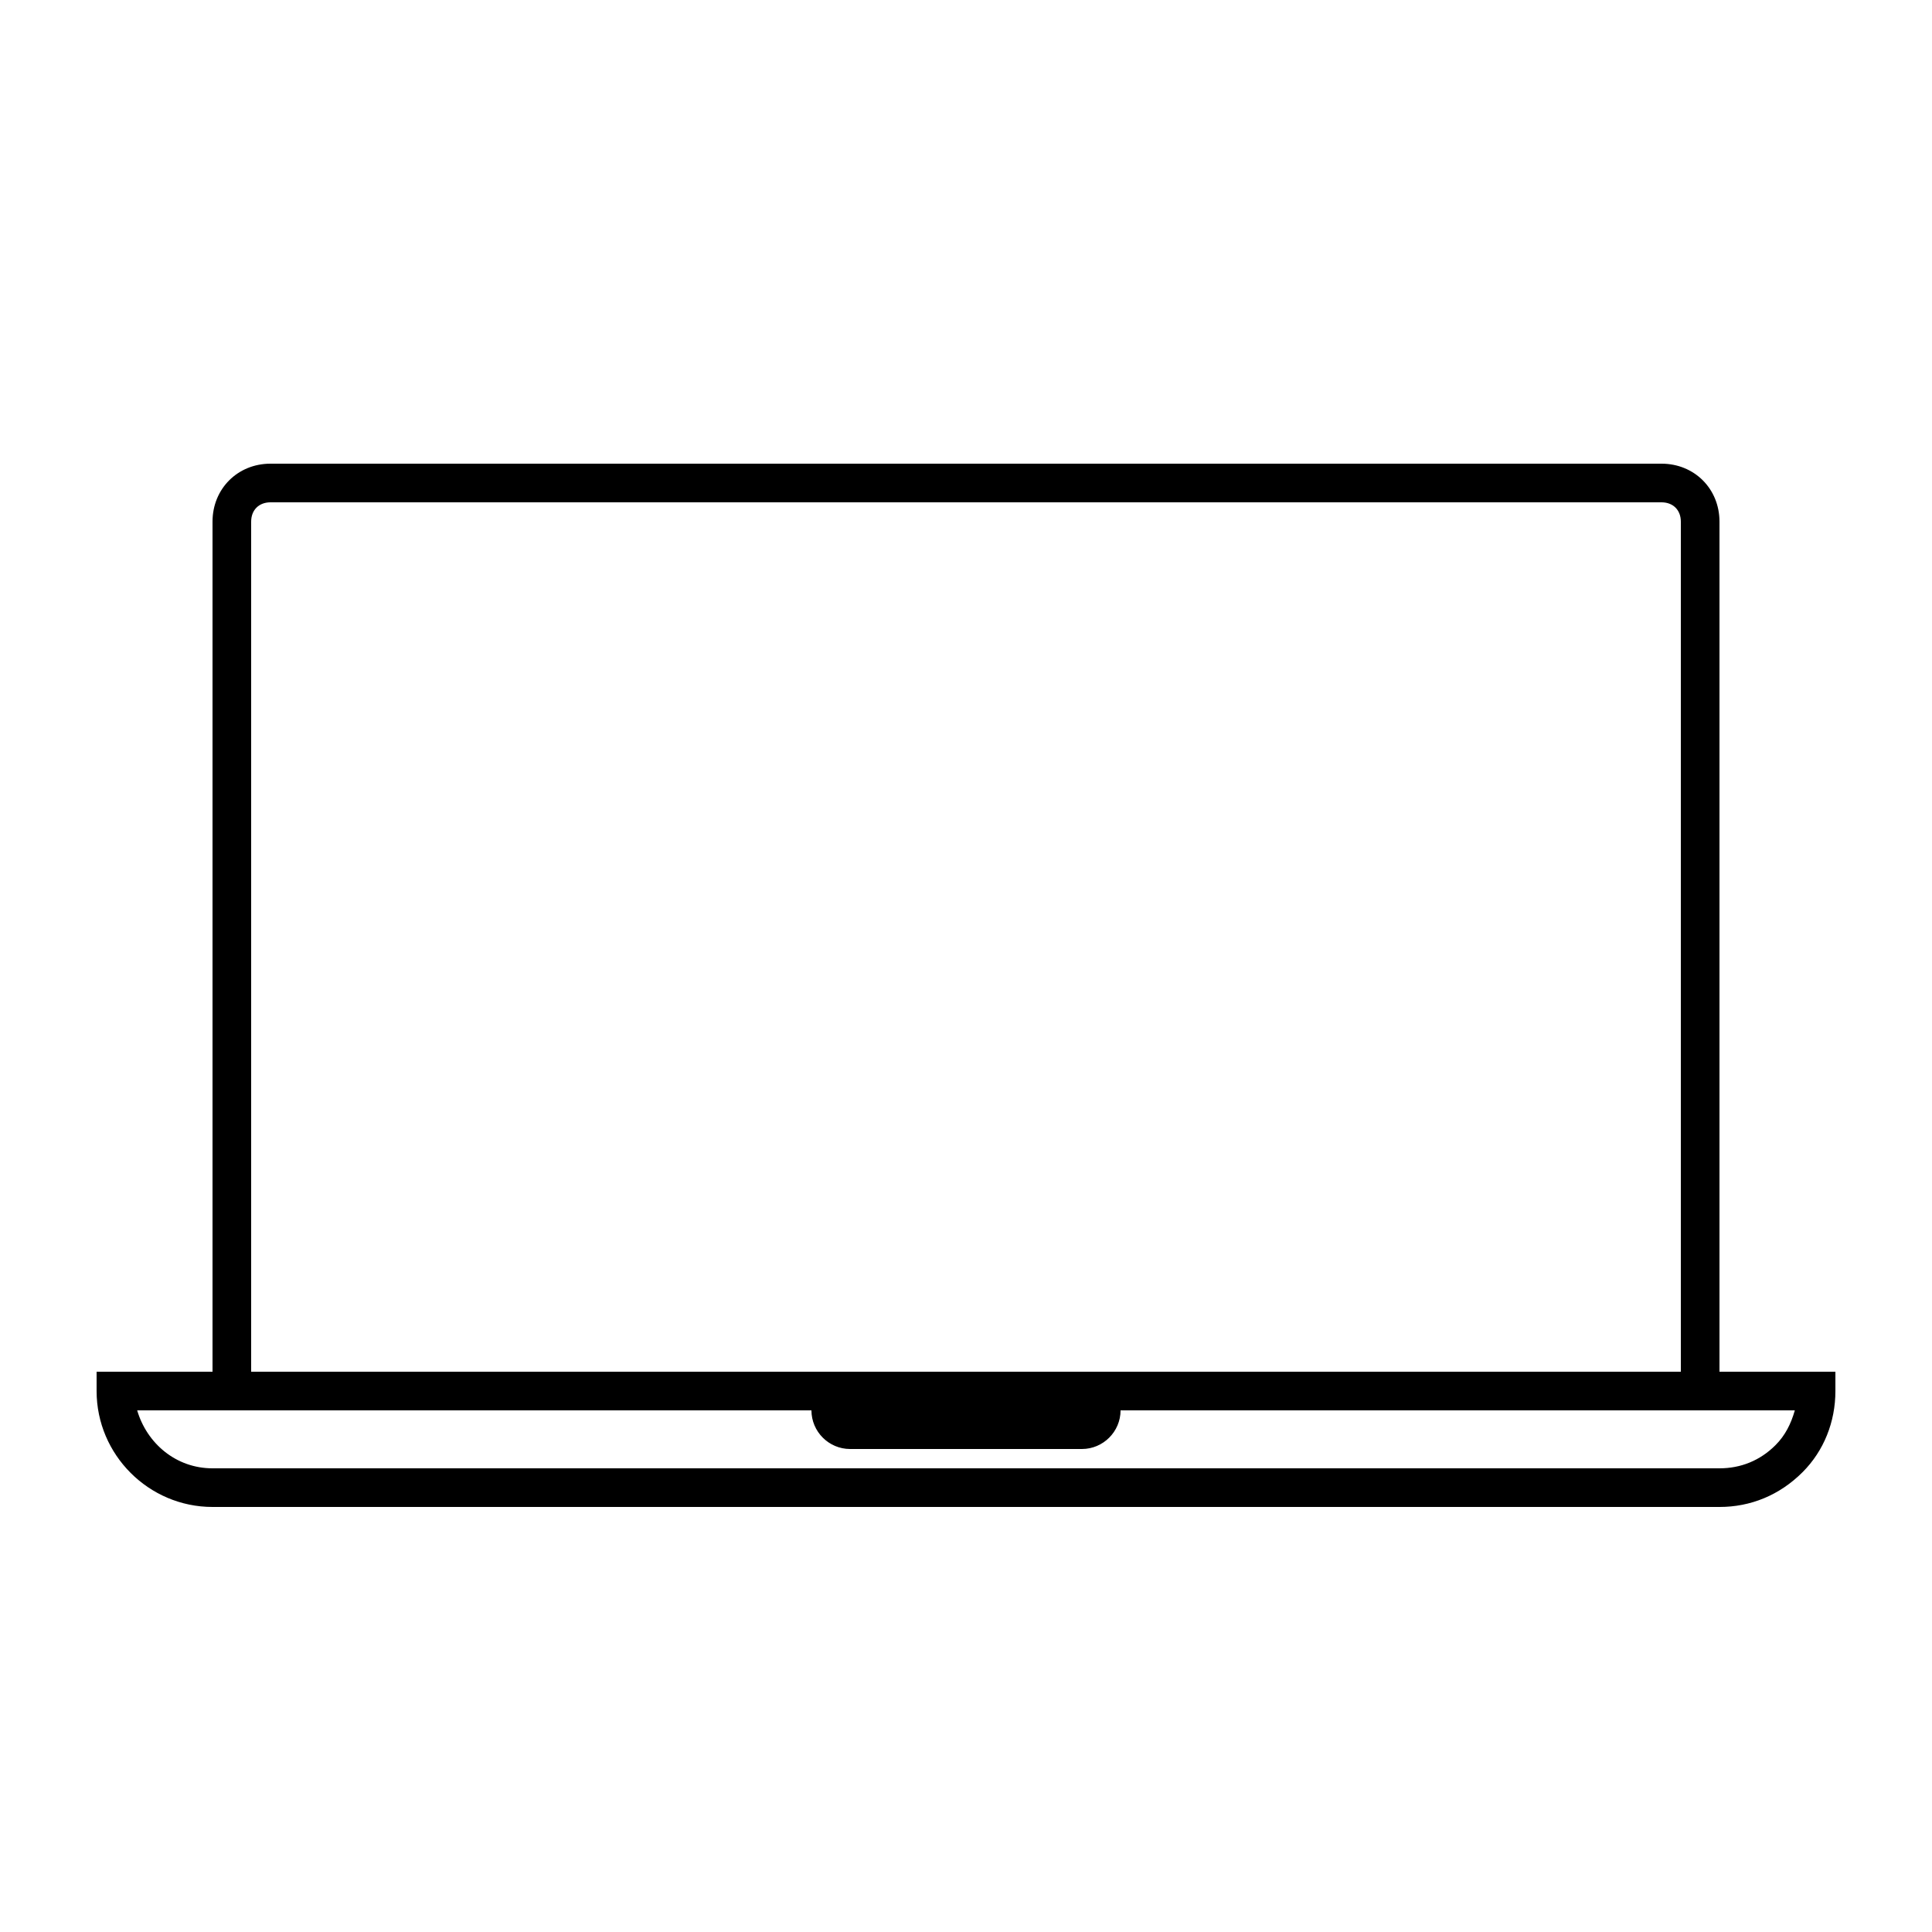
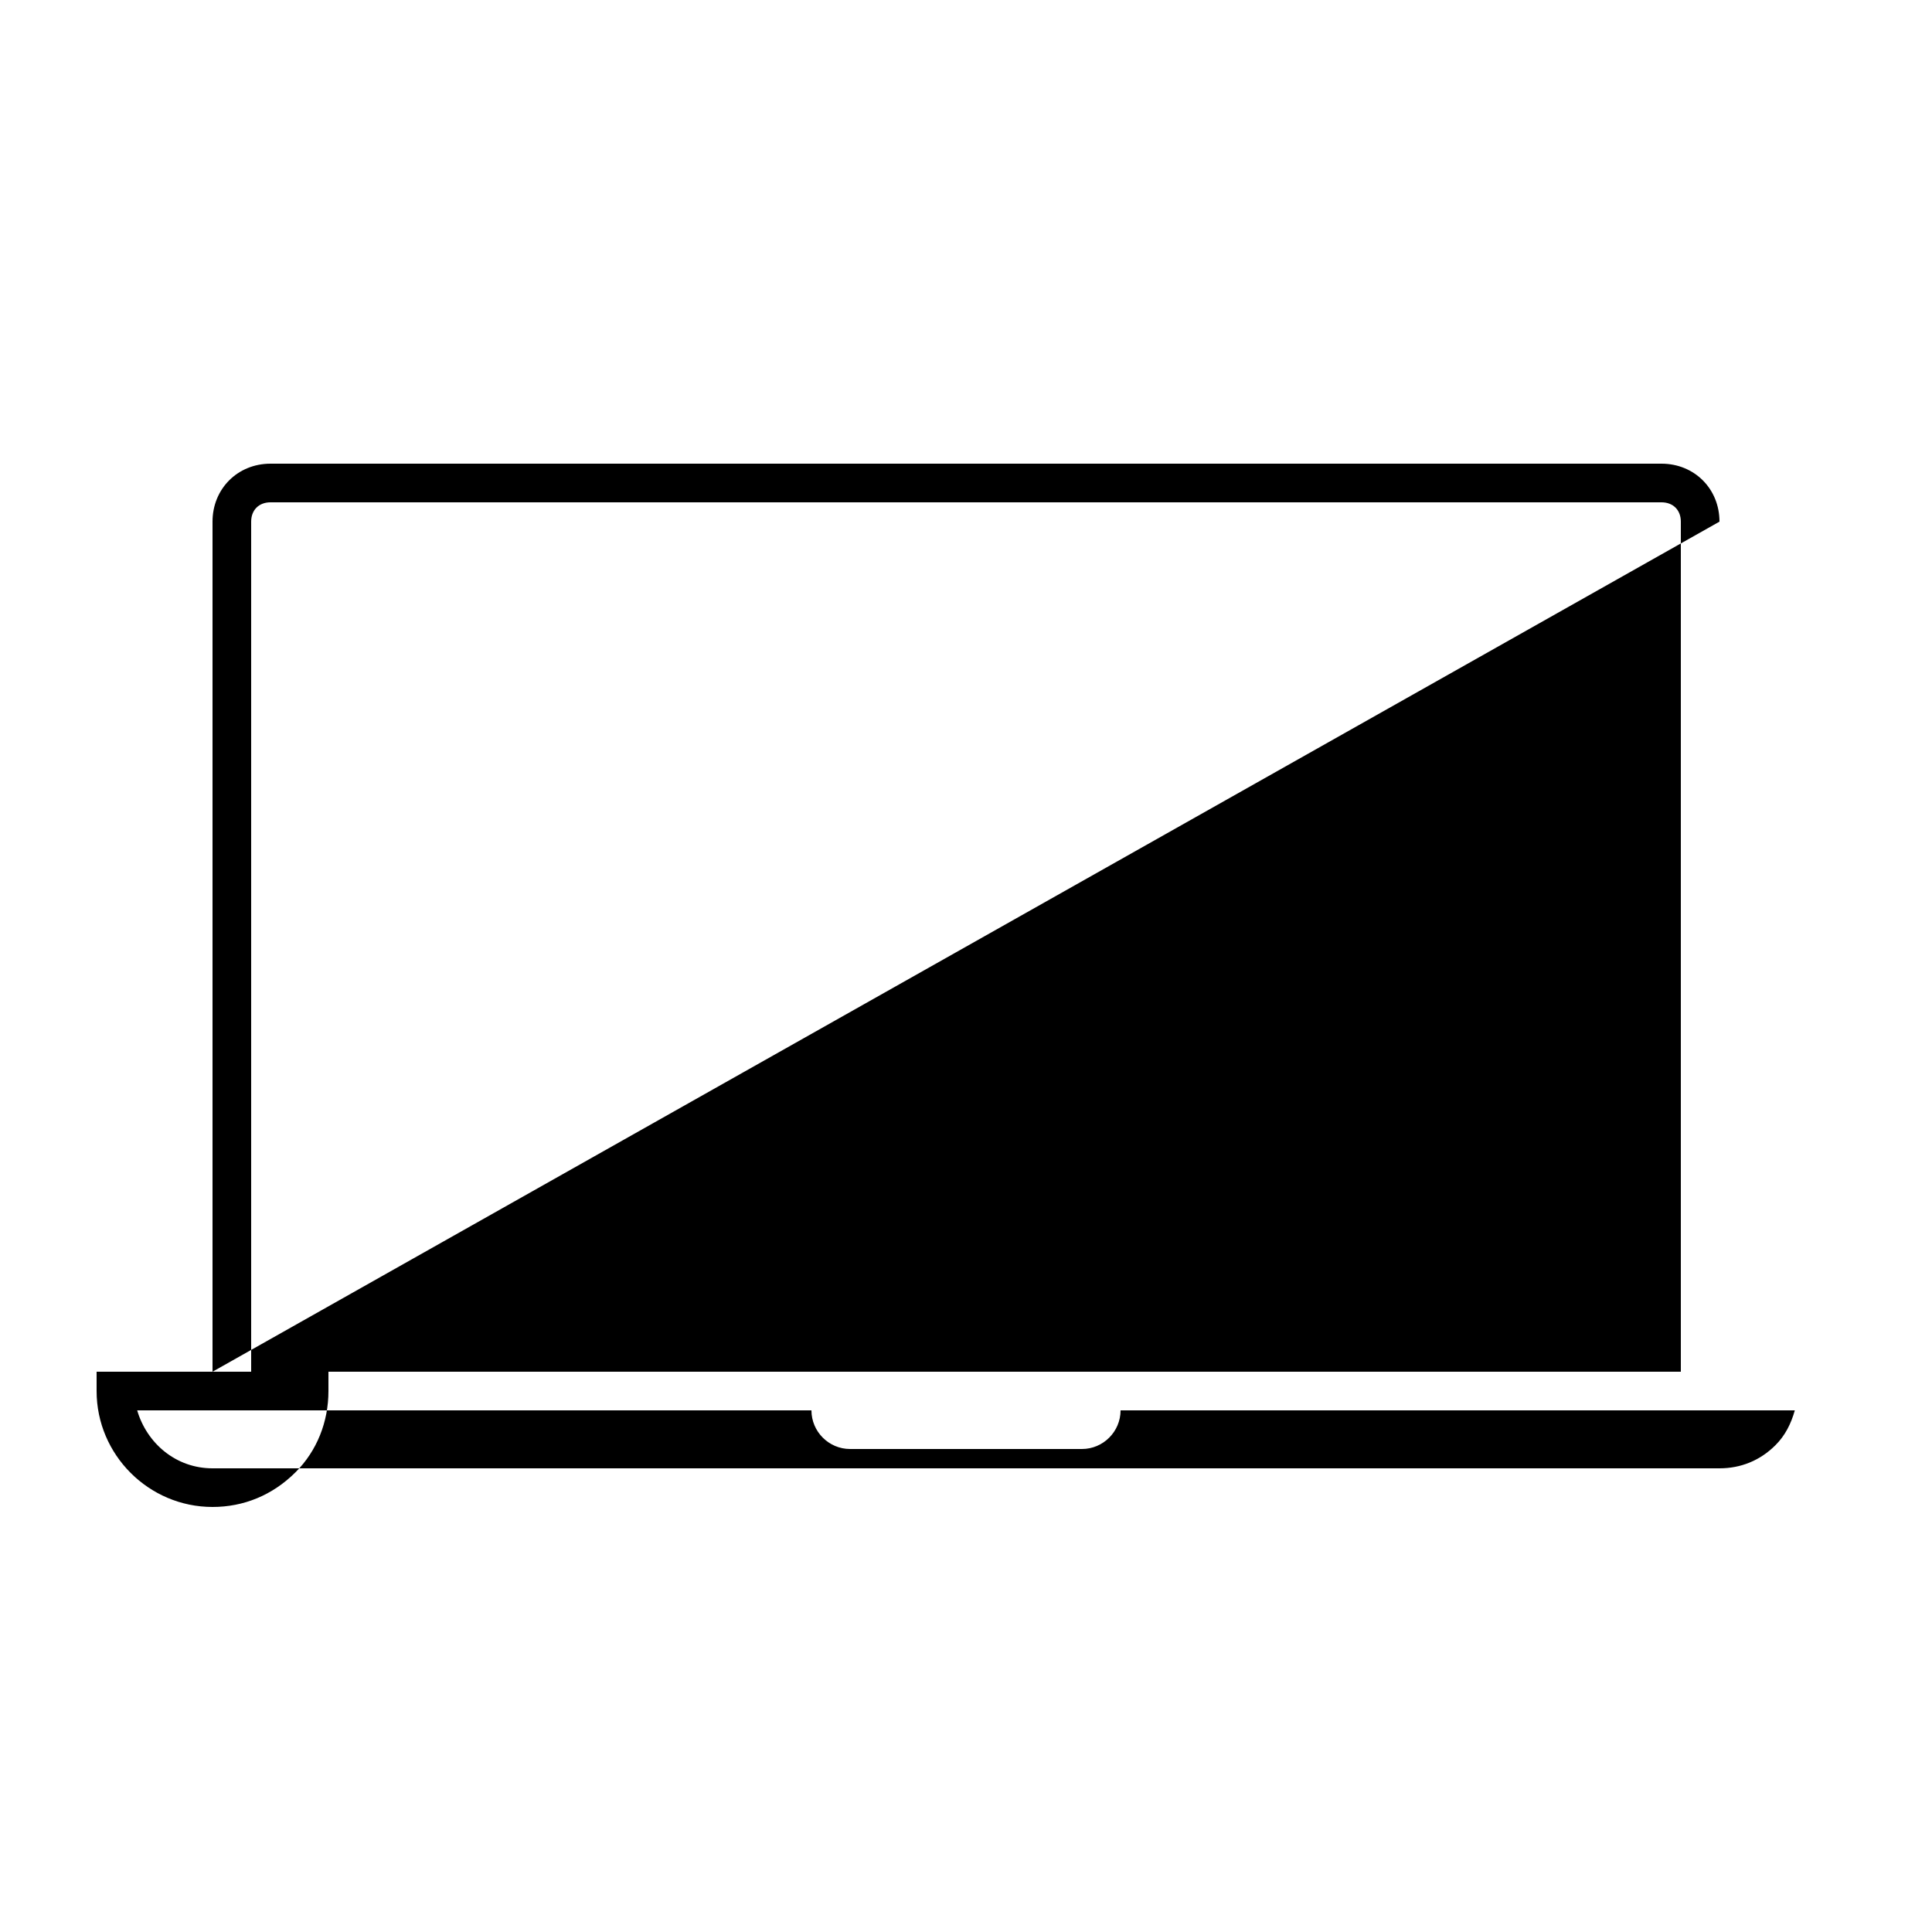
<svg xmlns="http://www.w3.org/2000/svg" id="Layer_1" enable-background="new 0 0 100 100" viewBox="0 0 100 100">
-   <path d="m89 27c0-1.7-1.3-3-3-3h-72c-1.7 0-3 1.3-3 3v44h-6v1c0 3.3 2.7 6 6 6h78c1.6 0 3.1-.6 4.3-1.8 1.1-1.1 1.7-2.6 1.7-4.2v-1h-6zm-76 0c0-.6.4-1 1-1h72c.6 0 1 .4 1 1v44h-29-16-29zm79.9 46c-.2.7-.5 1.3-1 1.8-.8.8-1.8 1.2-2.9 1.2h-78c-1.9 0-3.4-1.3-3.9-3h3.9 31c0 1.1.9 2 2 2h12c1.1 0 2-.9 2-2h31z" />
+   <path d="m89 27c0-1.7-1.3-3-3-3h-72c-1.7 0-3 1.3-3 3v44h-6v1c0 3.3 2.7 6 6 6c1.6 0 3.1-.6 4.3-1.8 1.1-1.1 1.7-2.6 1.7-4.2v-1h-6zm-76 0c0-.6.4-1 1-1h72c.6 0 1 .4 1 1v44h-29-16-29zm79.9 46c-.2.7-.5 1.3-1 1.8-.8.8-1.8 1.2-2.9 1.2h-78c-1.9 0-3.4-1.3-3.9-3h3.9 31c0 1.1.9 2 2 2h12c1.1 0 2-.9 2-2h31z" />
</svg>